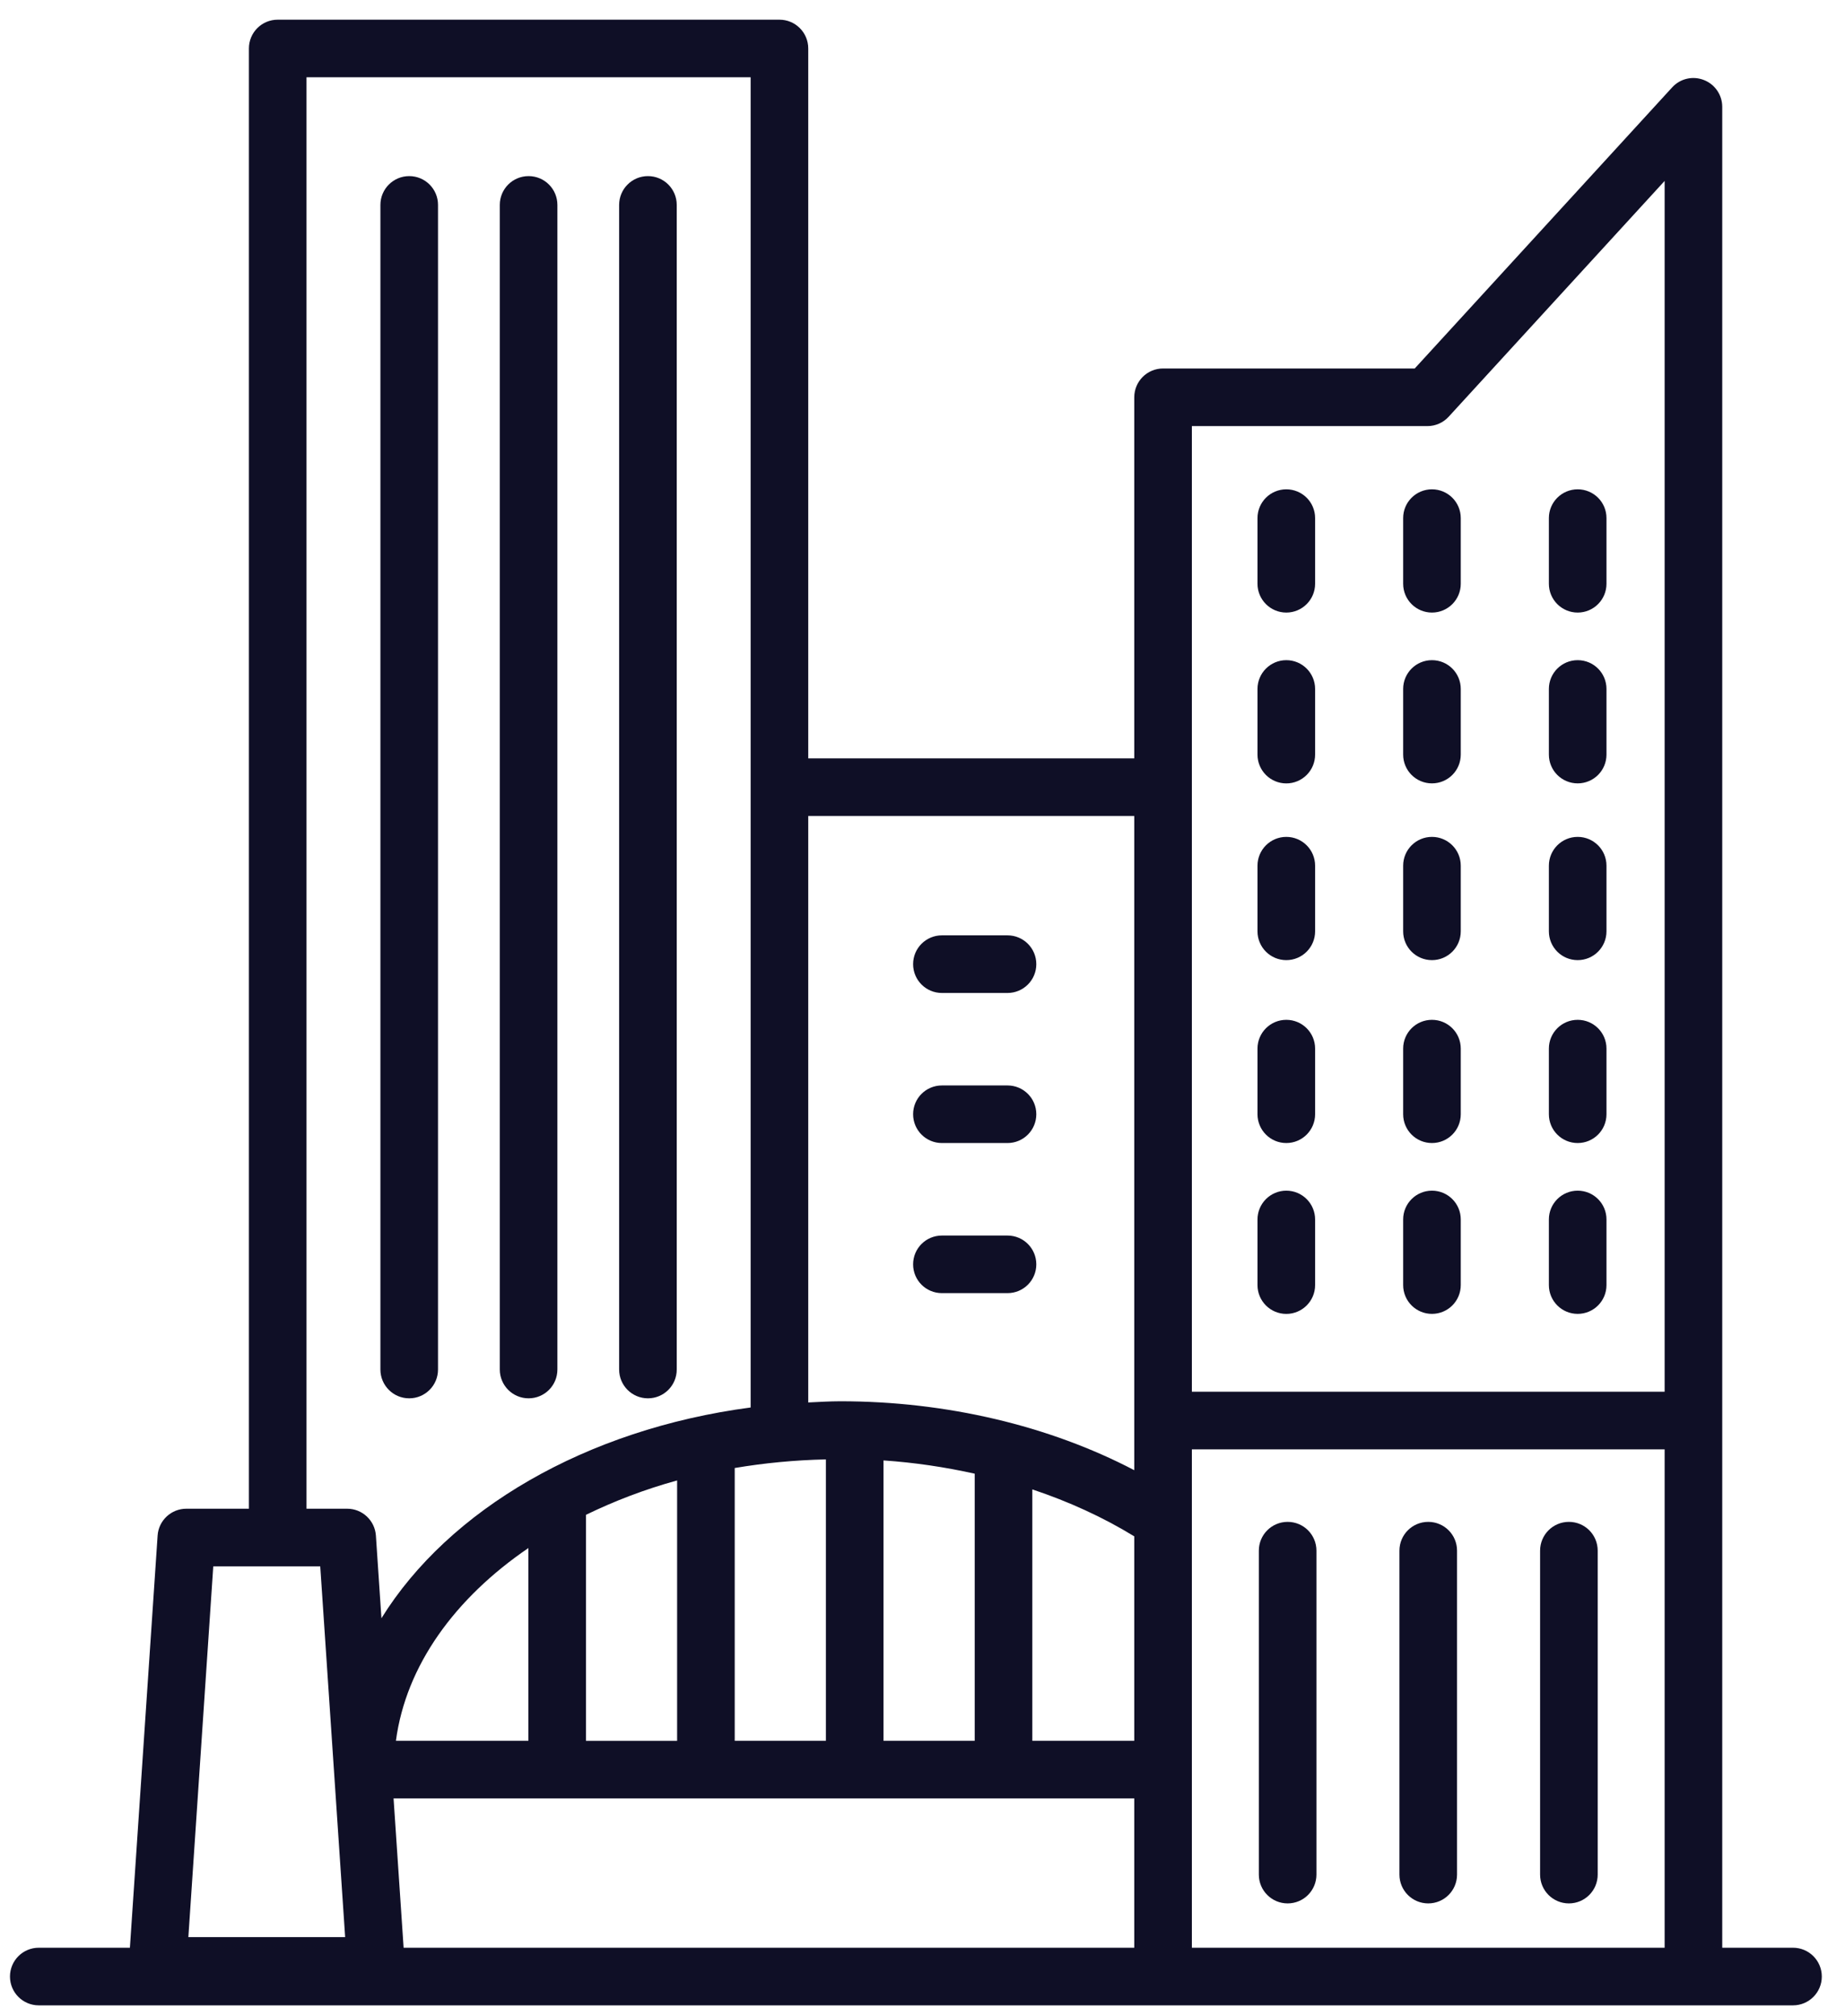
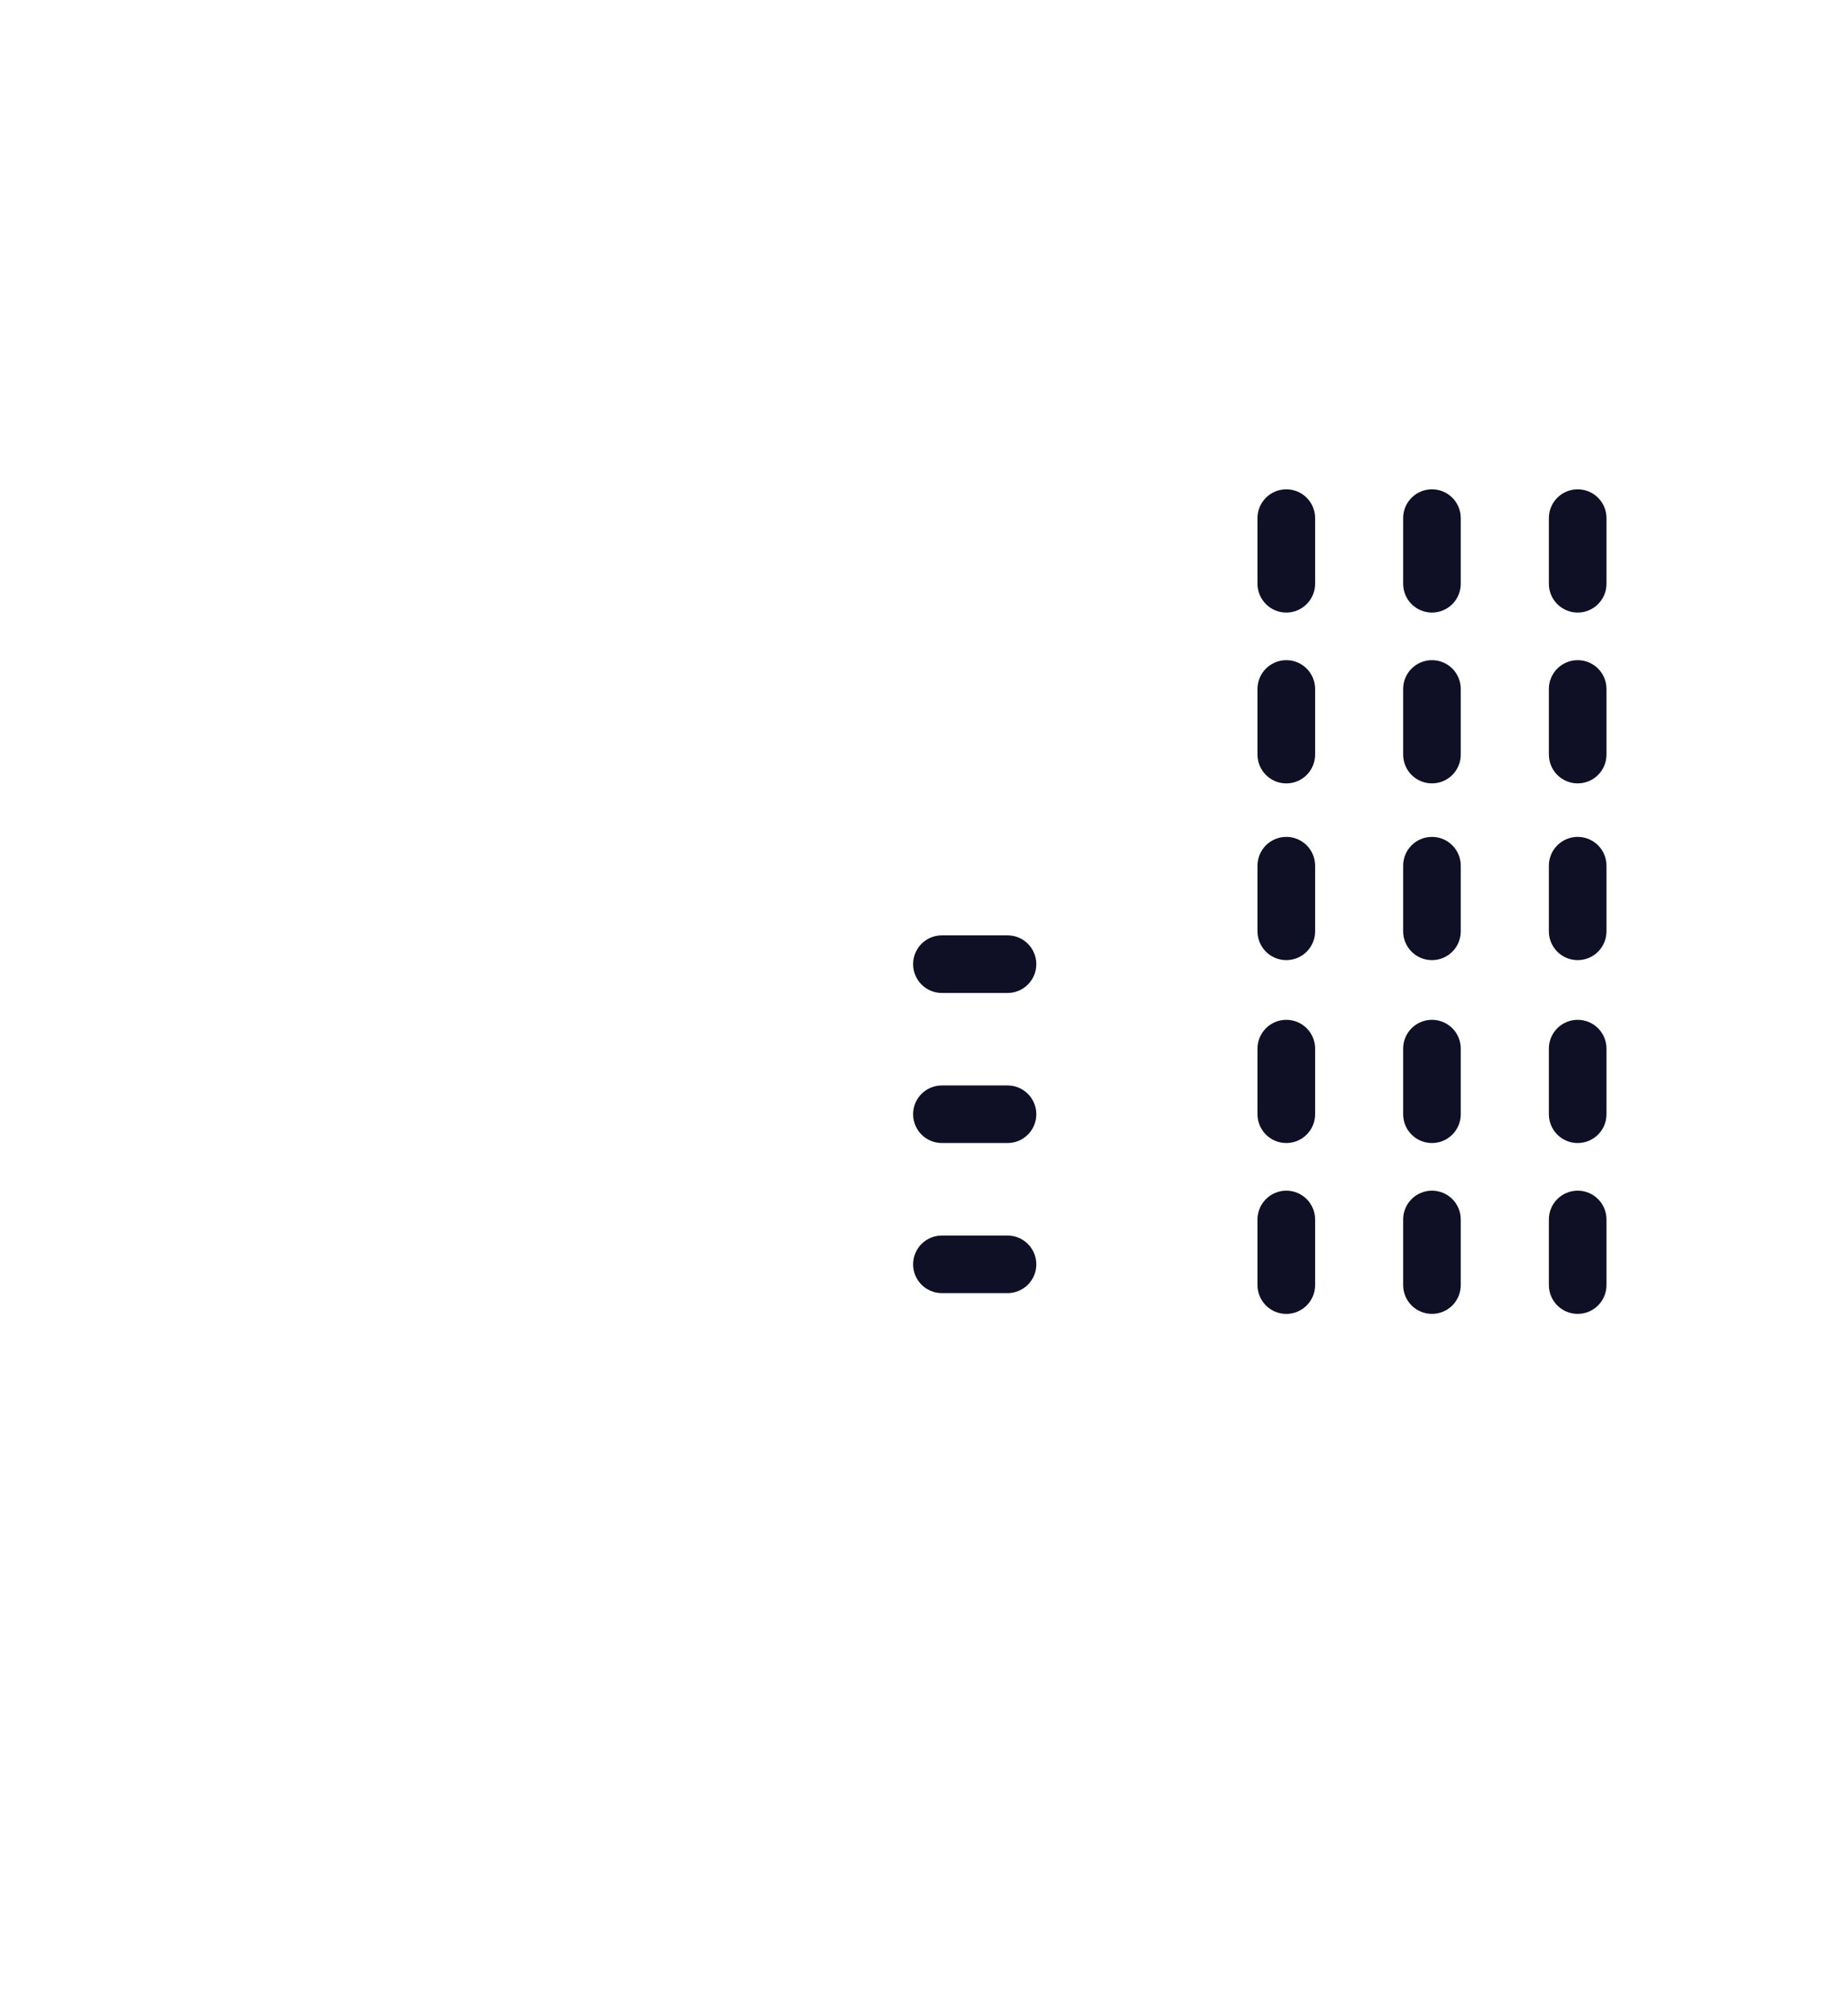
<svg xmlns="http://www.w3.org/2000/svg" width="54" height="59" viewBox="0 0 54 59">
  <g fill="#0F0F26">
    <path d="M37.648 33.446C37.182 33.446 36.805 33.069 36.805 32.603L36.805 30.683C36.805 30.217 37.182 29.841 37.648 29.841 38.114 29.841 38.491 30.217 38.491 30.683L38.491 32.603C38.491 33.069 38.113 33.446 37.648 33.446zM37.648 38.446C37.182 38.446 36.805 38.069 36.805 37.603L36.805 35.683C36.805 35.217 37.182 34.84 37.648 34.84 38.114 34.84 38.491 35.217 38.491 35.683L38.491 37.603C38.491 38.068 38.113 38.446 37.648 38.446zM37.648 28.094C37.182 28.094 36.805 27.717 36.805 27.251L36.805 25.331C36.805 24.865 37.182 24.488 37.648 24.488 38.114 24.488 38.491 24.865 38.491 25.331L38.491 27.251C38.491 27.717 38.113 28.094 37.648 28.094zM37.648 17.924C37.182 17.924 36.805 17.547 36.805 17.081L36.805 15.16C36.805 14.694 37.182 14.318 37.648 14.318 38.114 14.318 38.491 14.694 38.491 15.16L38.491 17.081C38.491 17.547 38.113 17.924 37.648 17.924zM37.648 22.923C37.182 22.923 36.805 22.546 36.805 22.08L36.805 20.16C36.805 19.694 37.182 19.317 37.648 19.317 38.114 19.317 38.491 19.694 38.491 20.16L38.491 22.08C38.491 22.546 38.113 22.923 37.648 22.923zM27.568 27.369L29.488 27.369C29.954 27.369 30.331 27.746 30.331 28.212 30.331 28.678 29.954 29.055 29.488 29.055L27.568 29.055C27.102 29.055 26.725 28.678 26.725 28.212 26.725 27.746 27.102 27.369 27.568 27.369zM27.568 31.761L29.488 31.761C29.954 31.761 30.331 32.137 30.331 32.603 30.331 33.069 29.954 33.446 29.488 33.446L27.568 33.446C27.102 33.446 26.725 33.069 26.725 32.603 26.725 32.137 27.102 31.761 27.568 31.761zM27.568 36.153L29.488 36.153C29.954 36.153 30.331 36.529 30.331 36.996 30.331 37.462 29.954 37.838 29.488 37.838L27.568 37.838C27.102 37.838 26.725 37.462 26.725 36.996 26.725 36.529 27.102 36.153 27.568 36.153zM41.911 29.841C42.377 29.841 42.754 30.217 42.754 30.683L42.754 32.603C42.754 33.069 42.377 33.446 41.911 33.446 41.445 33.446 41.068 33.069 41.068 32.603L41.068 30.683C41.068 30.217 41.445 29.841 41.911 29.841zM41.911 34.84C42.377 34.84 42.754 35.216 42.754 35.682L42.754 37.602C42.754 38.068 42.377 38.445 41.911 38.445 41.445 38.445 41.068 38.068 41.068 37.602L41.068 35.682C41.068 35.217 41.445 34.84 41.911 34.84zM41.911 24.488C42.377 24.488 42.754 24.865 42.754 25.331L42.754 27.251C42.754 27.717 42.377 28.094 41.911 28.094 41.445 28.094 41.068 27.717 41.068 27.251L41.068 25.331C41.068 24.865 41.445 24.488 41.911 24.488zM42.754 15.16L42.754 17.081C42.754 17.547 42.377 17.924 41.911 17.924 41.445 17.924 41.068 17.547 41.068 17.081L41.068 15.16C41.068 14.694 41.445 14.318 41.911 14.318 42.377 14.318 42.754 14.694 42.754 15.16zM41.911 19.317C42.377 19.317 42.754 19.693 42.754 20.159L42.754 22.079C42.754 22.546 42.377 22.922 41.911 22.922 41.445 22.922 41.068 22.546 41.068 22.079L41.068 20.159C41.068 19.694 41.445 19.317 41.911 19.317zM46.176 29.841C46.642 29.841 47.019 30.217 47.019 30.683L47.019 32.603C47.019 33.069 46.642 33.446 46.176 33.446 45.71 33.446 45.333 33.069 45.333 32.603L45.333 30.683C45.333 30.217 45.71 29.841 46.176 29.841zM46.176 34.84C46.642 34.84 47.019 35.216 47.019 35.682L47.019 37.602C47.019 38.068 46.642 38.445 46.176 38.445 45.71 38.445 45.333 38.068 45.333 37.602L45.333 35.682C45.333 35.217 45.71 34.84 46.176 34.84zM46.176 24.488C46.642 24.488 47.019 24.865 47.019 25.331L47.019 27.251C47.019 27.717 46.642 28.094 46.176 28.094 45.71 28.094 45.333 27.717 45.333 27.251L45.333 25.331C45.333 24.865 45.71 24.488 46.176 24.488zM46.176 14.318C46.642 14.318 47.019 14.694 47.019 15.16L47.019 17.081C47.019 17.547 46.642 17.924 46.176 17.924 45.71 17.924 45.333 17.547 45.333 17.081L45.333 15.16C45.333 14.694 45.71 14.318 46.176 14.318zM46.176 19.317C46.642 19.317 47.019 19.693 47.019 20.159L47.019 22.079C47.019 22.546 46.642 22.922 46.176 22.922 45.71 22.922 45.333 22.546 45.333 22.079L45.333 20.159C45.333 19.694 45.71 19.317 46.176 19.317z" />
-     <path d="M0.292,57.835 C0.292,58.301 0.669,58.678 1.135,58.678 L52.478,58.678 C52.944,58.678 53.321,58.301 53.321,57.835 C53.321,57.369 52.944,56.992 52.478,56.992 L50.407,56.992 L50.407,3.126 C50.407,2.779 50.194,2.467 49.869,2.341 C49.545,2.214 49.178,2.298 48.942,2.556 L41.407,10.782 L34.041,10.782 C33.575,10.782 33.198,11.159 33.198,11.625 L33.198,22.191 L23.656,22.191 L23.656,1.419 C23.656,0.952 23.279,0.576 22.813,0.576 L8.128,0.576 C7.662,0.576 7.285,0.952 7.285,1.419 L7.285,44.146 L5.454,44.146 C5.011,44.146 4.642,44.49 4.613,44.933 L3.802,56.992 L1.135,56.992 C0.669,56.992 0.292,57.369 0.292,57.835 Z M34.884,42.41 L48.721,42.41 L48.721,56.992 L34.884,56.992 L34.884,42.41 Z M34.884,12.468 L41.779,12.468 C42.015,12.468 42.241,12.368 42.4,12.194 L48.721,5.294 L48.721,40.723 L34.884,40.723 L34.884,12.468 Z M24.173,42.703 L24.173,50.937 L21.504,50.937 L21.504,42.955 C22.364,42.81 23.256,42.723 24.173,42.703 Z M33.198,43.019 C30.705,41.715 27.695,41.002 24.595,41.002 C24.279,41.002 23.967,41.023 23.656,41.037 L23.656,23.876 L33.198,23.876 L33.198,43.019 Z M28.528,43.121 L28.528,50.937 L25.859,50.937 L25.859,42.733 C26.771,42.795 27.663,42.929 28.528,43.121 Z M33.198,50.937 L30.214,50.937 L30.214,43.581 C31.285,43.938 32.29,44.398 33.198,44.955 L33.198,50.937 Z M11.519,52.623 L33.198,52.623 L33.198,56.992 L11.813,56.992 L11.519,52.623 Z M17.15,50.937 L17.15,44.325 C17.977,43.923 18.867,43.58 19.818,43.319 L19.818,50.938 L17.15,50.938 L17.15,50.937 Z M11.588,50.937 C11.881,48.735 13.315,46.763 15.465,45.297 L15.465,50.937 L11.588,50.937 Z M10.161,44.146 L8.971,44.146 L8.971,2.261 L21.97,2.261 L21.97,41.184 C17.144,41.821 13.134,44.175 11.164,47.351 L11.002,44.933 C10.972,44.491 10.605,44.146 10.161,44.146 Z M5.513,56.681 L6.242,45.832 L9.373,45.832 L10.102,56.681 L5.513,56.681 Z" />
-     <path d="M45.919 55.695C45.453 55.695 45.076 55.318 45.076 54.852L45.076 45.374C45.076 44.907 45.453 44.531 45.919 44.531 46.385 44.531 46.762 44.907 46.762 45.374L46.762 54.851C46.762 55.318 46.385 55.695 45.919 55.695zM41.802 55.695C41.336 55.695 40.959 55.318 40.959 54.852L40.959 45.374C40.959 44.907 41.336 44.531 41.802 44.531 42.268 44.531 42.645 44.907 42.645 45.374L42.645 54.851C42.645 55.318 42.268 55.695 41.802 55.695zM37.687 55.695C37.221 55.695 36.844 55.318 36.844 54.852L36.844 45.374C36.844 44.907 37.221 44.531 37.687 44.531 38.153 44.531 38.53 44.907 38.53 45.374L38.53 54.851C38.53 55.318 38.153 55.695 37.687 55.695zM18.964 5.153C19.43 5.153 19.807 5.53 19.807 5.996L19.807 40.073C19.807 40.539 19.43 40.916 18.964 40.916 18.498 40.916 18.121 40.539 18.121 40.073L18.121 5.996C18.121 5.53 18.498 5.153 18.964 5.153zM15.471 5.153C15.937 5.153 16.314 5.53 16.314 5.996L16.314 40.073C16.314 40.539 15.937 40.916 15.471 40.916 15.005 40.916 14.628 40.539 14.628 40.073L14.628 5.996C14.628 5.53 15.005 5.153 15.471 5.153zM11.977 5.153C12.443 5.153 12.82 5.53 12.82 5.996L12.82 40.073C12.82 40.539 12.443 40.916 11.977 40.916 11.511 40.916 11.134 40.539 11.134 40.073L11.134 5.996C11.134 5.53 11.512 5.153 11.977 5.153z" />
  </g>
</svg>